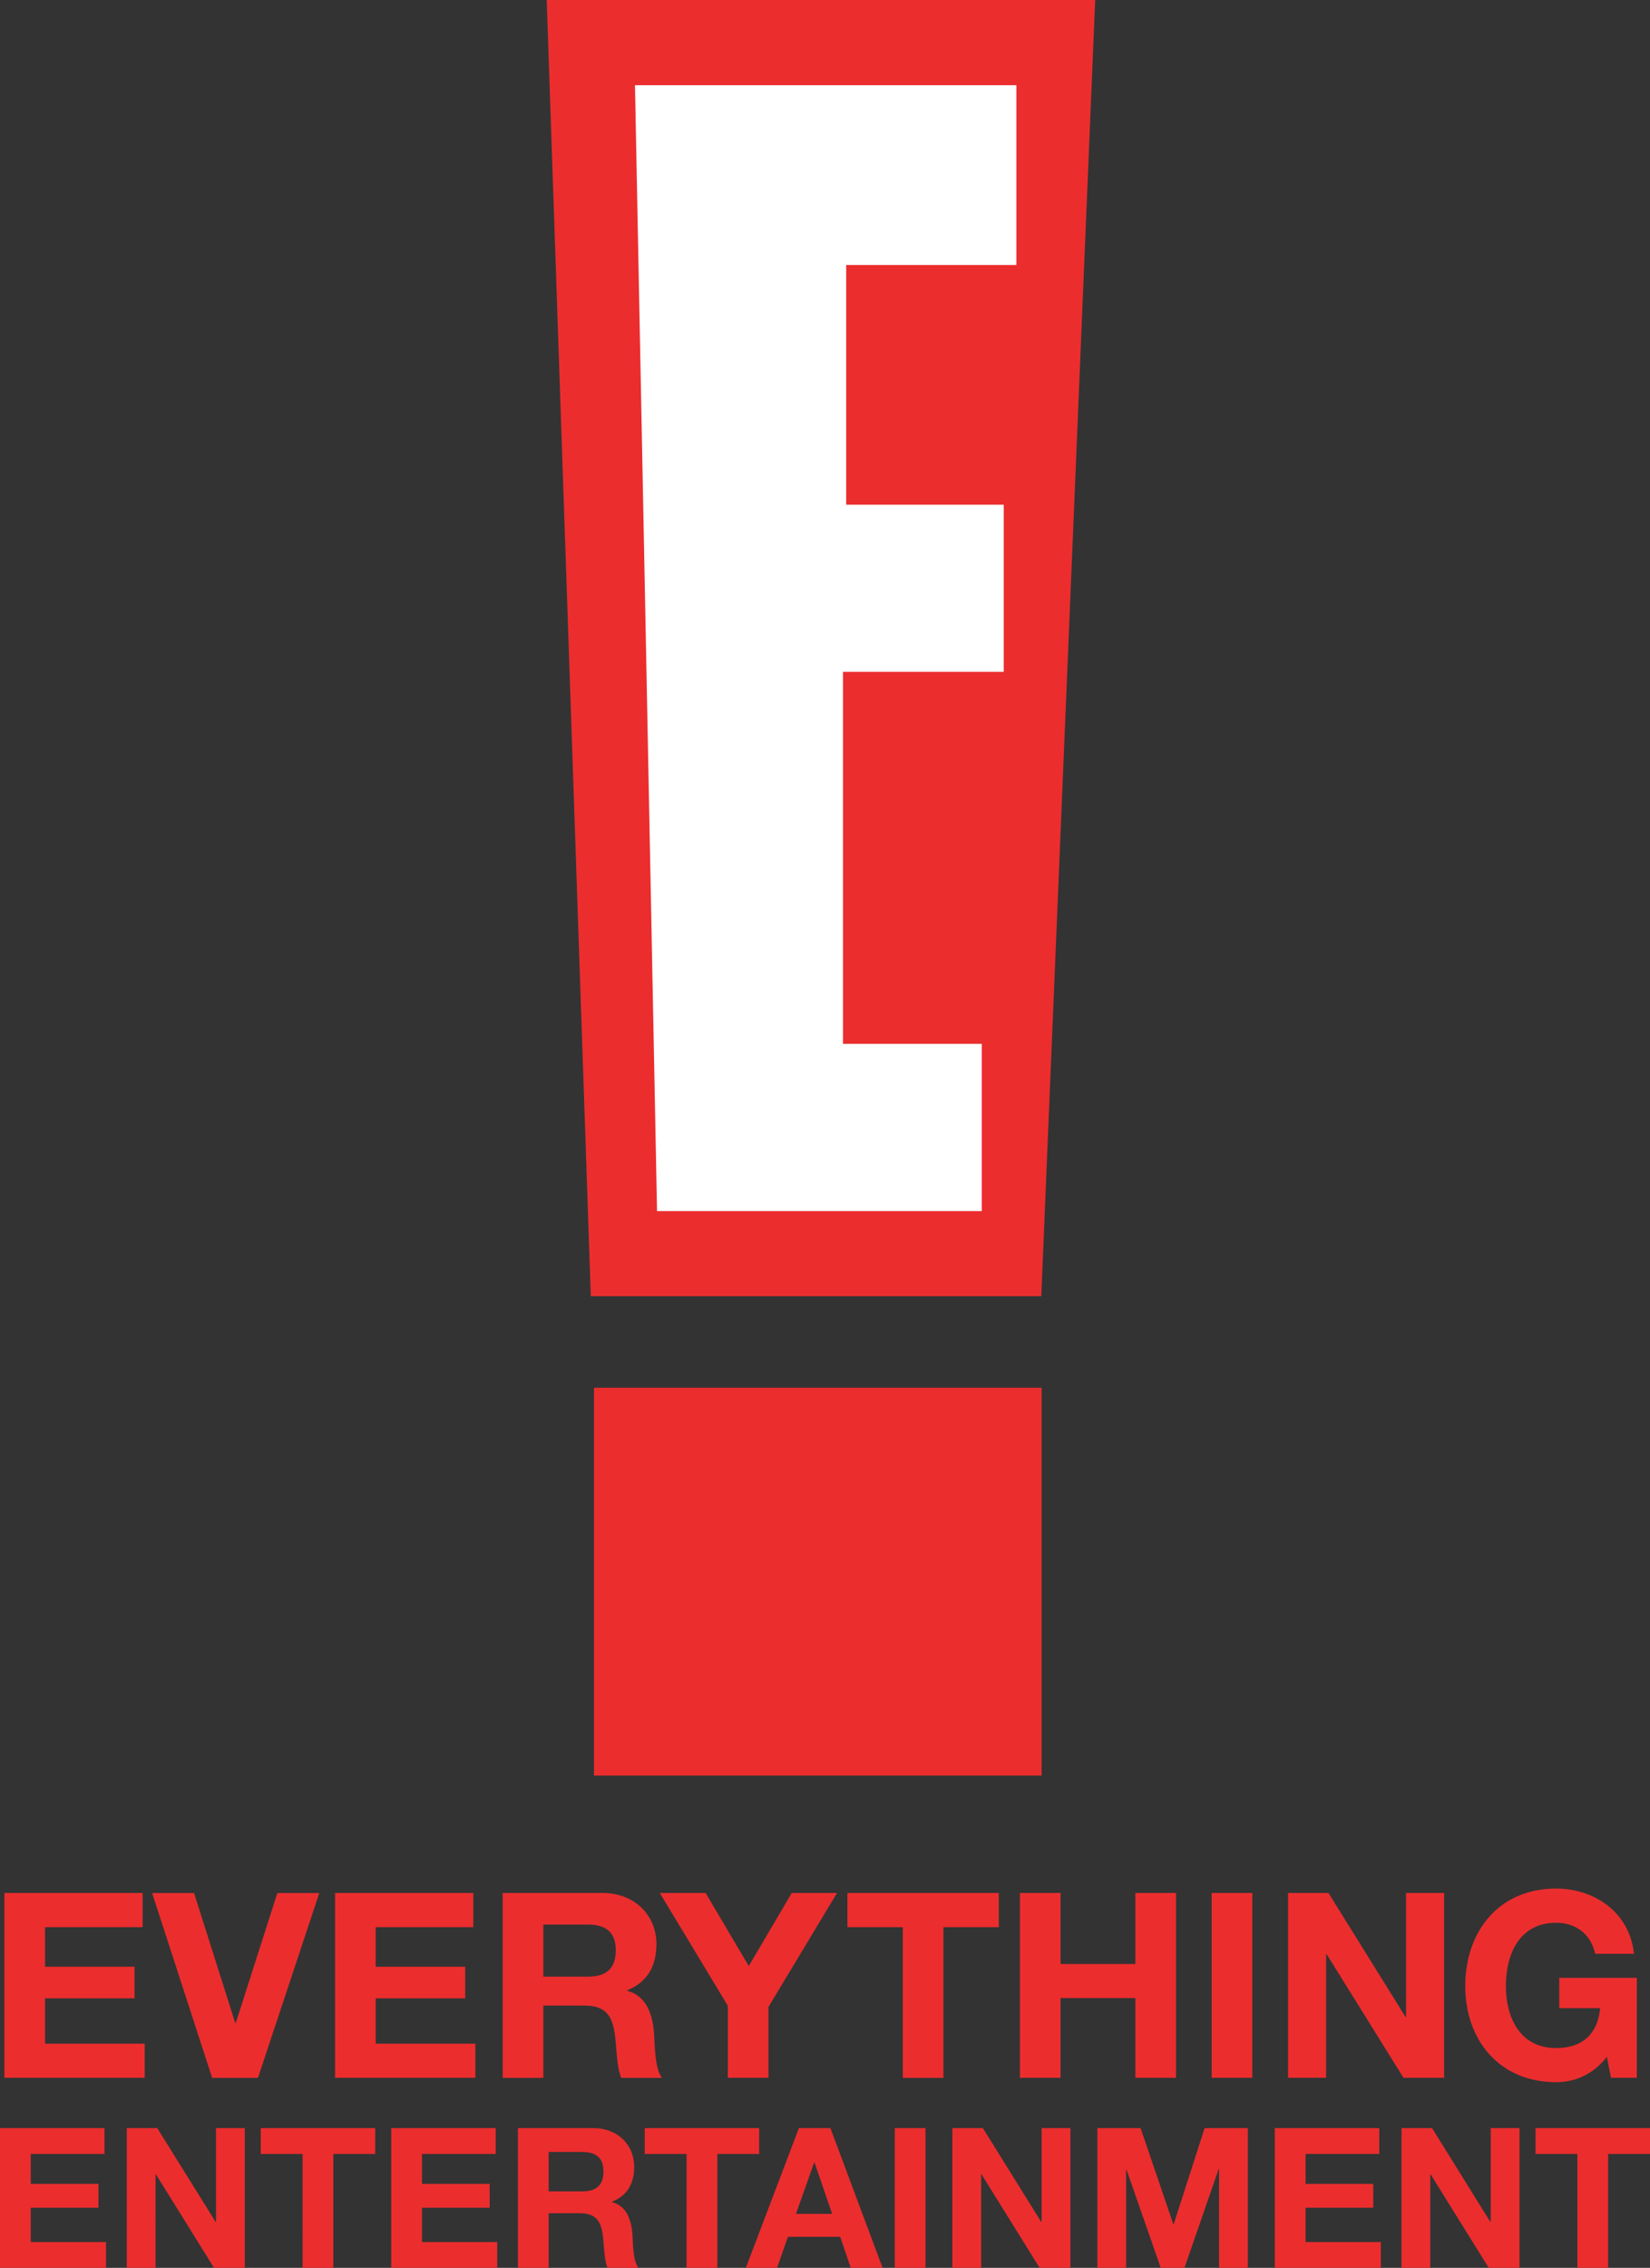
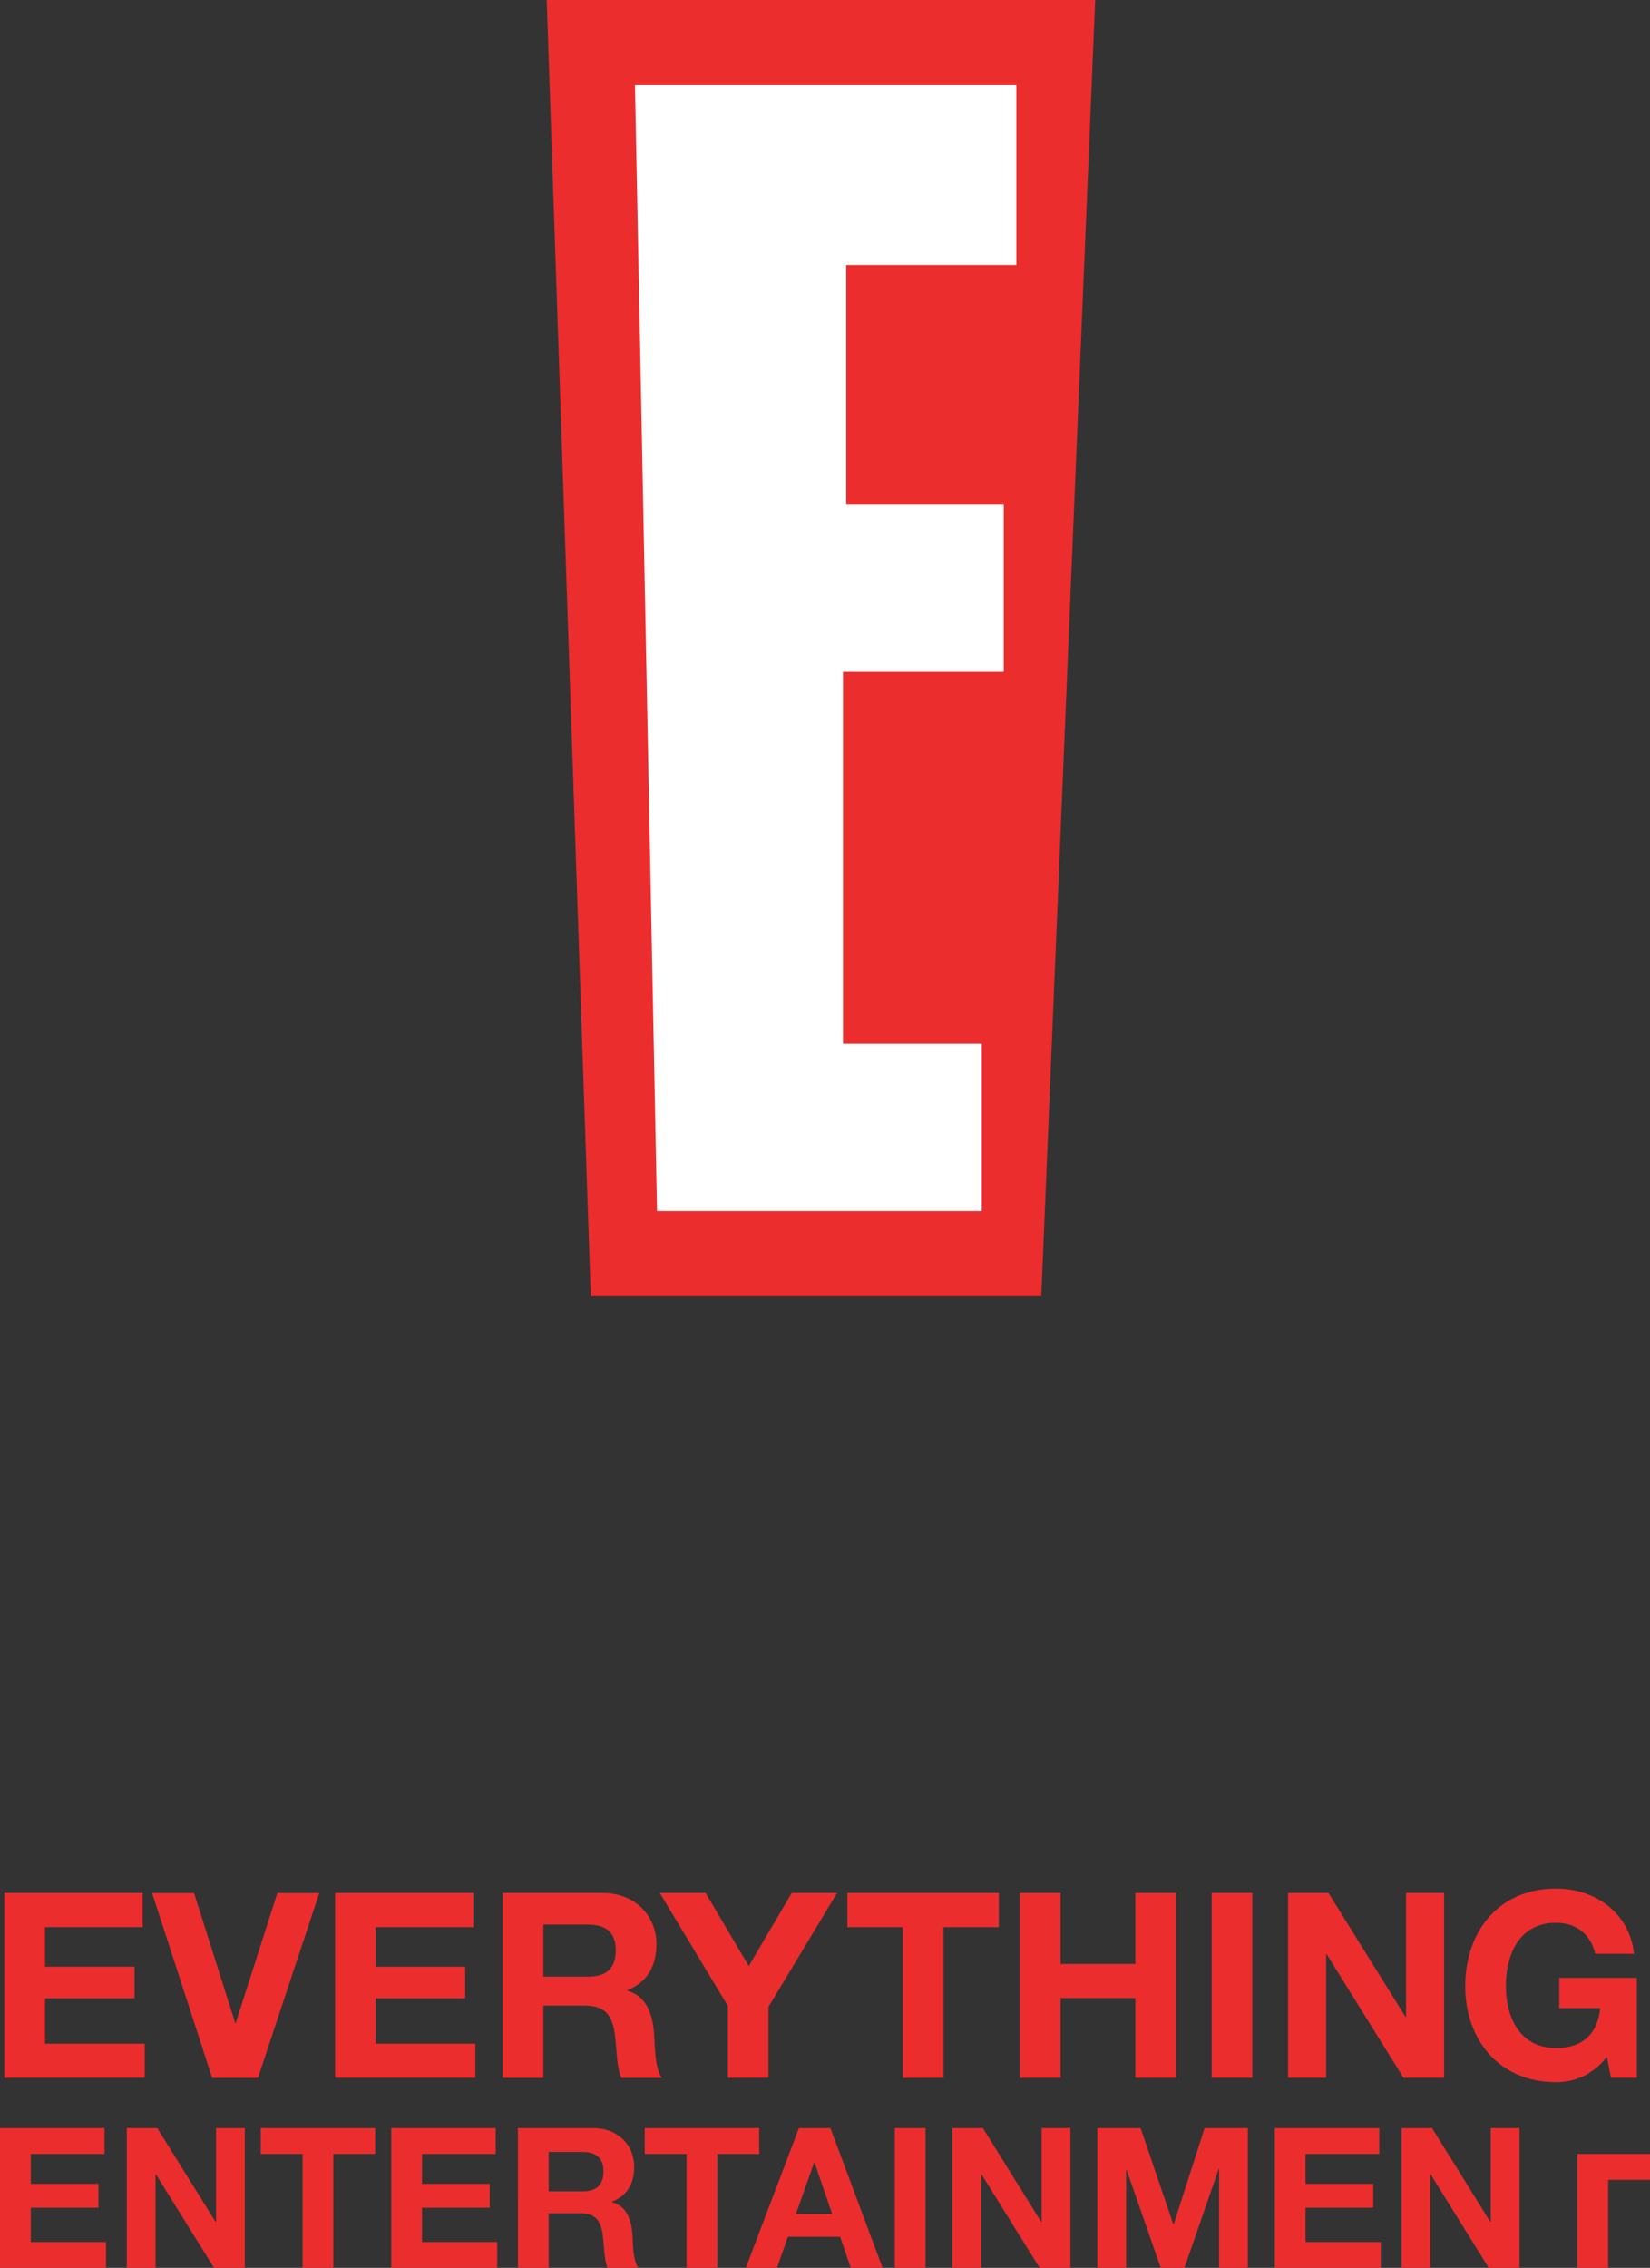
<svg xmlns="http://www.w3.org/2000/svg" xmlns:ns1="http://www.inkscape.org/namespaces/inkscape" xmlns:ns2="http://sodipodi.sourceforge.net/DTD/sodipodi-0.dtd" width="192.574mm" height="264.583mm" viewBox="0 0 192.574 264.583" version="1.1" id="svg97143" ns1:version="1.2 (dc2aedaf03, 2022-05-15)" ns2:docname="E! Canafa.svg">
  <rect x="0" y="0" width="192.574" height="264.583" fill="#333333" stroke="none" />
  <ns2:namedview id="namedview97145" pagecolor="#ffffff" bordercolor="#999999" borderopacity="1" ns1:showpageshadow="0" ns1:pageopacity="0" ns1:pagecheckerboard="0" ns1:deskcolor="#d1d1d1" ns1:document-units="mm" showgrid="false" ns1:zoom="0.38974818" ns1:cx="161.64283" ns1:cy="886.46983" ns1:current-layer="layer1" />
  <defs id="defs97140" />
  <g ns1:label="Layer 1" ns1:groupmode="layer" id="layer1" transform="translate(-64.602,8.4)">
    <path d="M 192.425,-8.4 186.132,142.826 h -52.577 l -5.147,-151.226" style="fill:#eb2d2e;fill-opacity:1;fill-rule:nonzero;stroke:none;stroke-width:10.053" id="path91278" />
    <path d="M 141.286,132.894 H 179.185 V 113.381 H 162.99 V 69.982 H 181.749 V 50.48 H 163.362 V 22.512 h 19.865 V 1.542 H 138.712" style="fill:#ffffff;fill-opacity:1;fill-rule:nonzero;stroke:none;stroke-width:10.053" id="path91282" />
-     <path d="m 133.927,198.751 h 52.245 V 153.502 H 133.927 Z" style="fill:#eb2d2e;fill-opacity:1;fill-rule:nonzero;stroke:none;stroke-width:10.053" id="path91284" />
    <path d="M 65.115,212.443 H 81.25 v 3.991 H 69.86 v 4.614 h 10.445 v 3.689 H 69.86 v 5.288 H 81.491 v 3.981 H 65.115" style="fill:#eb2d2e;fill-opacity:1;fill-rule:nonzero;stroke:none;stroke-width:10.053" id="path91292" />
    <path d="m 94.711,234.016 h -5.348 l -7.007,-21.564 h 4.896 l 4.805,15.16 h 0.06 l 4.856,-15.16 h 4.896" style="fill:#eb2d2e;fill-opacity:1;fill-rule:nonzero;stroke:none;stroke-width:10.053" id="path91296" />
    <path d="m 103.708,212.443 h 16.135 v 3.991 h -11.39 v 4.614 h 10.445 v 3.689 h -10.445 v 5.288 h 11.631 v 3.981 h -16.376" style="fill:#eb2d2e;fill-opacity:1;fill-rule:nonzero;stroke:none;stroke-width:10.053" id="path91300" />
    <path d="m 128.016,222.204 h 5.197 c 2.111,0 3.257,-0.905 3.257,-3.076 0,-2.091 -1.146,-2.996 -3.257,-2.996 h -5.197 z m -4.745,-9.761 h 11.631 c 3.87,0 6.313,2.694 6.313,5.951 0,2.543 -1.025,4.443 -3.408,5.408 v 0.06 c 2.322,0.603 2.986,2.875 3.137,5.047 0.09,1.357 0.06,3.901 0.905,5.107 h -4.735 c -0.573,-1.357 -0.523,-3.448 -0.764,-5.167 -0.332,-2.262 -1.206,-3.267 -3.589,-3.267 h -4.745 v 8.434 h -4.745" style="fill:#eb2d2e;fill-opacity:1;fill-rule:nonzero;stroke:none;stroke-width:10.053" id="path91304" />
    <path d="m 149.549,225.612 -7.942,-13.169 h 5.348 l 5.037,8.525 5.016,-8.525 h 5.288 l -8.002,13.29 v 8.274 h -4.745" style="fill:#eb2d2e;fill-opacity:1;fill-rule:nonzero;stroke:none;stroke-width:10.053" id="path91308" />
    <path d="m 169.967,216.434 h -6.464 v -3.991 h 17.673 v 3.991 h -6.464 v 17.583 h -4.745" style="fill:#eb2d2e;fill-opacity:1;fill-rule:nonzero;stroke:none;stroke-width:10.053" id="path91312" />
    <path d="m 183.639,212.443 h 4.745 v 8.284 h 8.726 v -8.284 h 4.745 v 21.564 h -4.745 v -9.299 h -8.726 v 9.299 h -4.745" style="fill:#eb2d2e;fill-opacity:1;fill-rule:nonzero;stroke:none;stroke-width:10.053" id="path91316" />
    <path d="m 206.017,234.006 h 4.745 v -21.563 h -4.745 z" style="fill:#eb2d2e;fill-opacity:1;fill-rule:nonzero;stroke:none;stroke-width:10.053" id="path91318" />
    <path d="m 214.934,212.443 h 4.715 l 8.997,14.466 h 0.06 v -14.466 h 4.443 v 21.564 h -4.745 l -8.977,-14.436 h -0.05 v 14.436 h -4.443" style="fill:#eb2d2e;fill-opacity:1;fill-rule:nonzero;stroke:none;stroke-width:10.053" id="path91322" />
    <path d="m 252.14,231.563 c -1.659,2.141 -3.84,2.956 -5.921,2.956 -6.675,0 -10.606,-4.976 -10.606,-11.199 0,-6.414 3.931,-11.39 10.606,-11.39 4.413,0 8.575,2.714 9.088,7.61 h -4.524 c -0.543,-2.383 -2.332,-3.619 -4.564,-3.619 -4.262,0 -5.861,3.619 -5.861,7.399 0,3.589 1.598,7.218 5.861,7.218 3.076,0 4.866,-1.659 5.137,-4.655 h -4.775 v -3.539 h 9.058 v 11.661 h -3.016" style="fill:#eb2d2e;fill-opacity:1;fill-rule:nonzero;stroke:none;stroke-width:10.053" id="path91326" />
    <path d="m 64.602,239.877 h 12.194 v 3.016 h -8.605 v 3.488 h 7.902 v 2.785 h -7.902 v 4.001 h 8.786 v 3.016 H 64.602" style="fill:#eb2d2e;fill-opacity:1;fill-rule:nonzero;stroke:none;stroke-width:10.053" id="path91330" />
    <path d="m 79.4,239.877 h 3.559 l 6.806,10.938 h 0.05 v -10.938 h 3.358 V 256.183 H 89.584 l -6.786,-10.917 h -0.04 V 256.183 H 79.4" style="fill:#eb2d2e;fill-opacity:1;fill-rule:nonzero;stroke:none;stroke-width:10.053" id="path91334" />
    <path d="m 99.918,242.893 h -4.886 v -3.016 h 13.36 v 3.016 h -4.886 v 13.29 h -3.589" style="fill:#eb2d2e;fill-opacity:1;fill-rule:nonzero;stroke:none;stroke-width:10.053" id="path91338" />
    <path d="m 110.263,239.877 h 12.194 v 3.016 h -8.605 v 3.488 h 7.902 v 2.785 h -7.902 v 4.001 h 8.786 v 3.016 h -12.375" style="fill:#eb2d2e;fill-opacity:1;fill-rule:nonzero;stroke:none;stroke-width:10.053" id="path91342" />
    <path d="m 128.639,247.256 h 3.931 c 1.598,0 2.463,-0.684 2.463,-2.332 0,-1.578 -0.865,-2.262 -2.463,-2.262 h -3.931 z m -3.589,-7.379 h 8.796 c 2.925,0 4.775,2.031 4.775,4.504 0,1.92 -0.774,3.358 -2.584,4.081 v 0.05 c 1.759,0.462 2.262,2.171 2.383,3.81 0.06,1.025 0.04,2.946 0.684,3.86 h -3.589 c -0.432,-1.025 -0.392,-2.604 -0.573,-3.901 -0.251,-1.719 -0.915,-2.473 -2.714,-2.473 h -3.589 v 6.374 h -3.589" style="fill:#eb2d2e;fill-opacity:1;fill-rule:nonzero;stroke:none;stroke-width:10.053" id="path91346" />
    <path d="m 144.734,242.893 h -4.886 v -3.016 h 13.36 v 3.016 h -4.886 v 13.29 h -3.589" style="fill:#eb2d2e;fill-opacity:1;fill-rule:nonzero;stroke:none;stroke-width:10.053" id="path91350" />
    <path d="m 157.501,249.88 h 4.222 l -2.051,-5.981 h -0.05 z m 0.342,-10.003 h 3.679 l 6.092,16.306 h -3.72 l -1.237,-3.629 h -6.092 l -1.277,3.629 h -3.639" style="fill:#eb2d2e;fill-opacity:1;fill-rule:nonzero;stroke:none;stroke-width:10.053" id="path91354" />
    <path d="m 169.032,256.183 h 3.589 v -16.306 h -3.589 z" style="fill:#eb2d2e;fill-opacity:1;fill-rule:nonzero;stroke:none;stroke-width:10.053" id="path91356" />
    <path d="m 175.757,239.877 h 3.559 l 6.806,10.938 h 0.05 v -10.938 h 3.358 v 16.306 h -3.589 l -6.786,-10.917 h -0.04 v 10.917 h -3.358" style="fill:#eb2d2e;fill-opacity:1;fill-rule:nonzero;stroke:none;stroke-width:10.053" id="path91360" />
    <path d="m 192.677,239.877 h 5.047 l 3.82,11.219 h 0.04 l 3.609,-11.219 h 5.047 v 16.306 h -3.358 v -11.551 h -0.04 l -4.001,11.551 h -2.765 l -3.991,-11.44 h -0.05 v 11.44 h -3.358" style="fill:#eb2d2e;fill-opacity:1;fill-rule:nonzero;stroke:none;stroke-width:10.053" id="path91364" />
    <path d="m 213.386,239.877 h 12.194 v 3.016 h -8.605 v 3.488 h 7.902 v 2.785 h -7.902 v 4.001 h 8.786 v 3.016 h -12.375" style="fill:#eb2d2e;fill-opacity:1;fill-rule:nonzero;stroke:none;stroke-width:10.053" id="path91368" />
    <path d="m 228.173,239.877 h 3.569 l 6.796,10.938 h 0.05 v -10.938 h 3.358 v 16.306 h -3.589 l -6.786,-10.917 h -0.04 v 10.917 h -3.358" style="fill:#eb2d2e;fill-opacity:1;fill-rule:nonzero;stroke:none;stroke-width:10.053" id="path91372" />
-     <path d="m 248.702,242.893 h -4.886 v -3.016 h 13.36 v 3.016 h -4.886 v 13.29 h -3.589" style="fill:#eb2d2e;fill-opacity:1;fill-rule:nonzero;stroke:none;stroke-width:10.053" id="path91376" />
+     <path d="m 248.702,242.893 h -4.886 h 13.36 v 3.016 h -4.886 v 13.29 h -3.589" style="fill:#eb2d2e;fill-opacity:1;fill-rule:nonzero;stroke:none;stroke-width:10.053" id="path91376" />
  </g>
</svg>